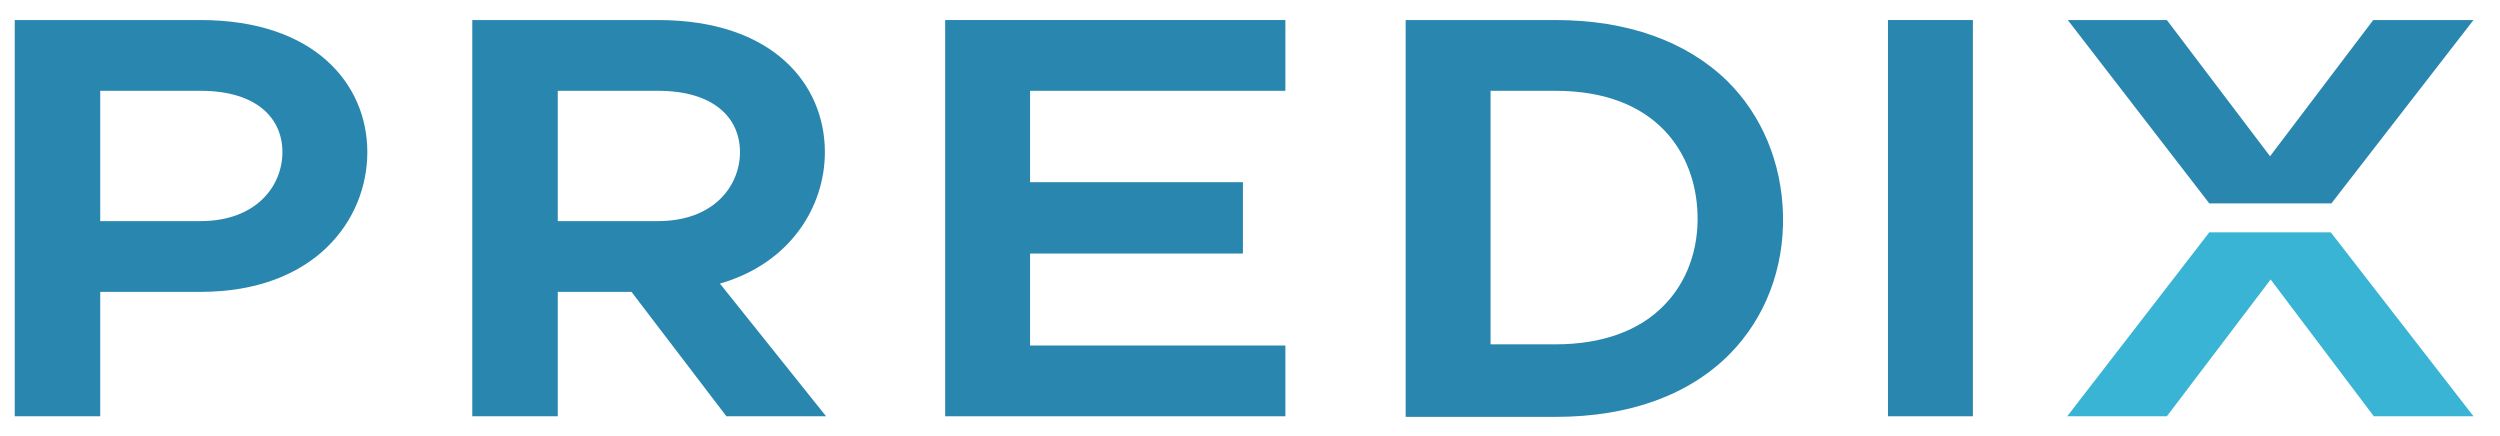
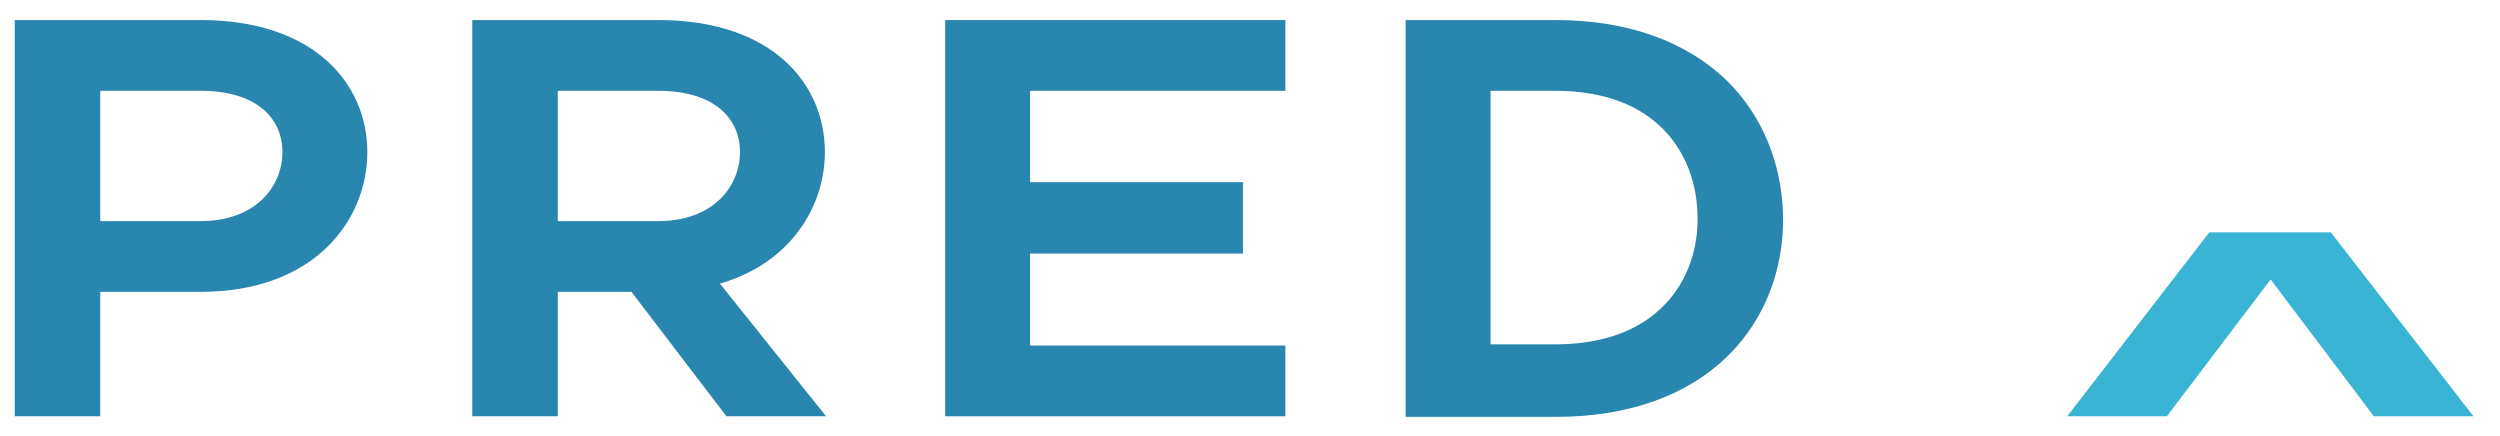
<svg xmlns="http://www.w3.org/2000/svg" version="1.1" id="Layer_1" x="0px" y="0px" viewBox="0 0 424 74" style="enable-background:new 0 0 424 74;" xml:space="preserve">
  <style type="text/css">
	.st0{fill:#2886AF;}
	.st1{fill:#3AB4D4;}
</style>
  <g>
    <polygon class="st0" points="160.3,3.4 160.3,70.6 218,70.6 218,58.6 174.7,58.6 174.7,43 210.8,43 210.8,30.9 174.7,30.9    174.7,15.4 218,15.4 218,3.4  " />
    <g>
      <path class="st0" d="M252.8,58.4h11c7.9,0,14.3-2.3,18.5-6.7c3.8-3.9,5.8-9.4,5.6-15.4c-0.3-10.1-6.8-20.9-24.1-20.9h-11V58.4z     M238.4,70.6V3.4h25.4C276,3.4,286,7,292.9,13.7c5.9,5.8,9.3,13.9,9.5,22.8c0.2,9-3,17.4-9,23.5c-6.9,7-17.1,10.7-29.5,10.7h-25.5    V70.6z" />
    </g>
-     <polygon class="st0" points="320.2,70.6 334.6,70.6 334.6,3.4 320.2,3.4 320.2,36.7  " />
    <path class="st0" d="M34,3.4c-3.7,0-31.5,0-31.5,0v67.2H17V49.5h17c19.4,0,28.3-12.2,28.3-23.7S53.4,3.4,34,3.4z M34,37.5H17V15.4   h17c9.6,0,13.9,4.7,13.9,10.4S43.5,37.5,34,37.5z" />
    <path class="st0" d="M140.1,70.6l-18-22.5c12.1-3.5,17.8-13.2,17.8-22.3c0-11.5-8.8-22.4-28.3-22.4c-3.7,0-31.5,0-31.5,0v67.2h14.5   V49.5h12.5l16.1,21.1L140.1,70.6L140.1,70.6z M94.6,15.4h17c9.6,0,13.9,4.7,13.9,10.4c0,5.7-4.4,11.7-13.9,11.7h-17V15.4z" />
    <g>
-       <polygon class="st0" points="395.4,34.5 419.5,3.4 402.5,3.4 385,26.5 367.5,3.4 350.7,3.4 374.7,34.5   " />
      <polygon class="st1" points="374.7,39.4 350.6,70.6 367.5,70.6 385.1,47.4 402.6,70.6 419.5,70.6 395.3,39.4   " />
    </g>
  </g>
</svg>